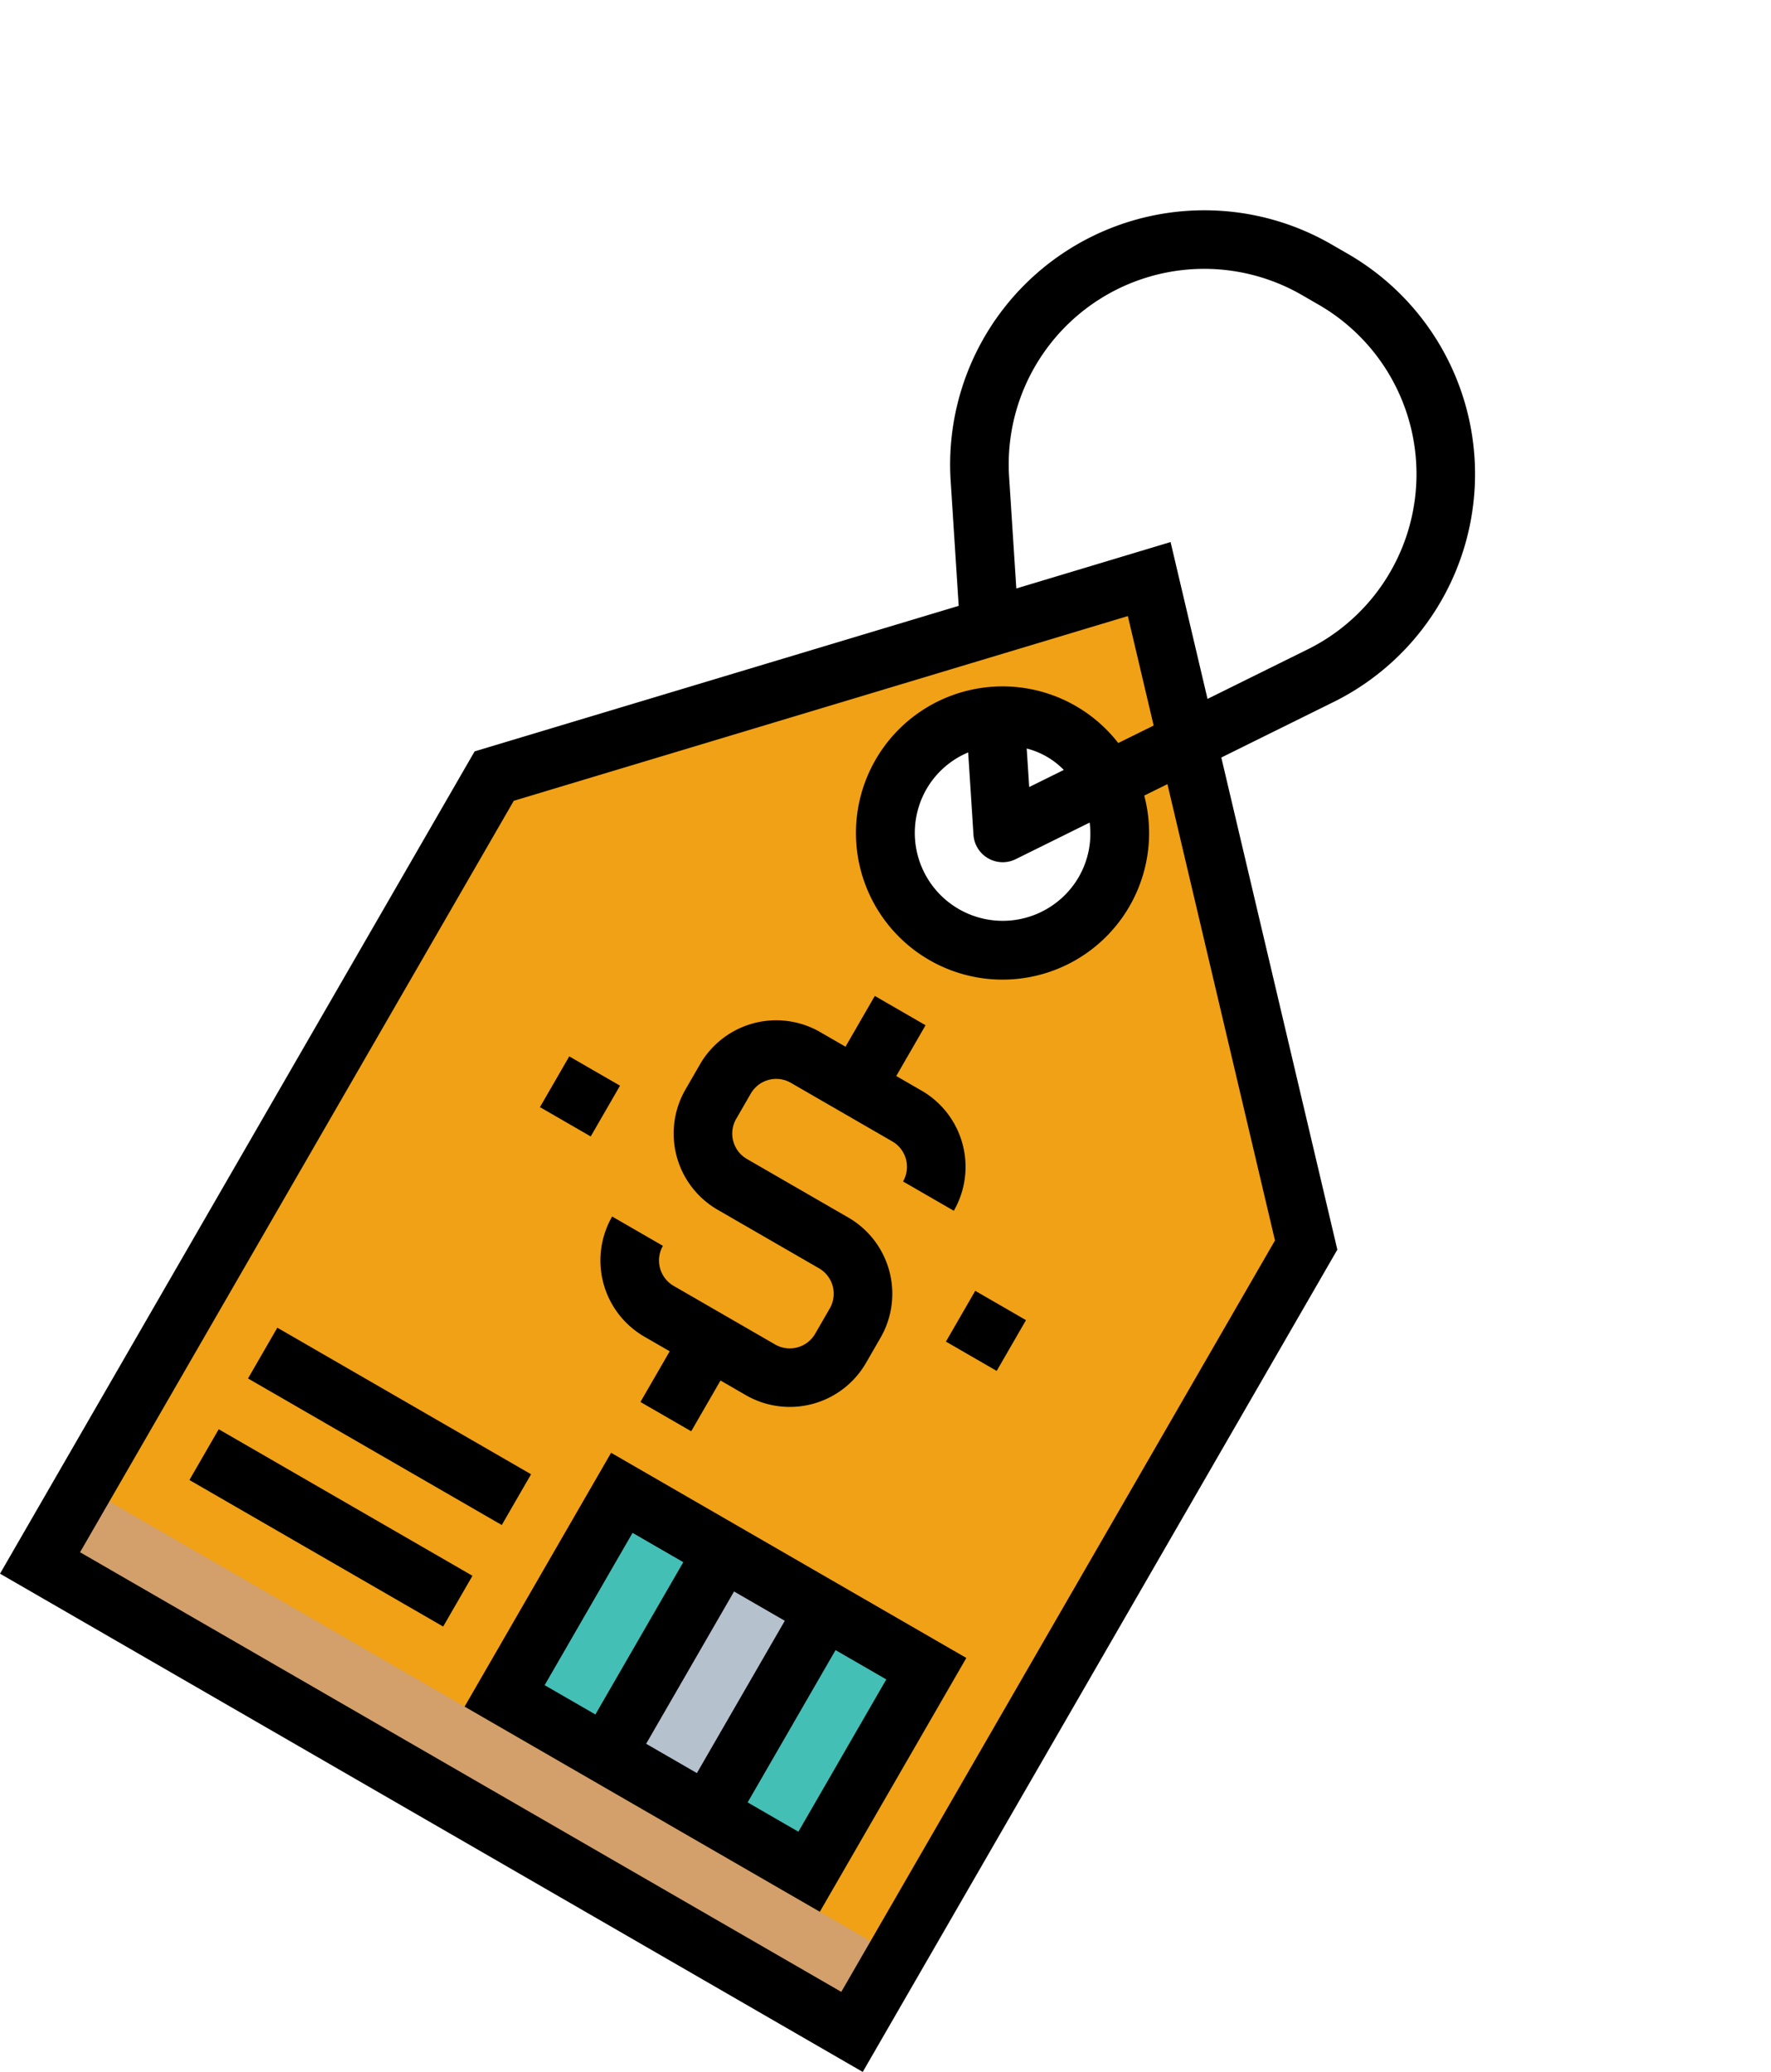
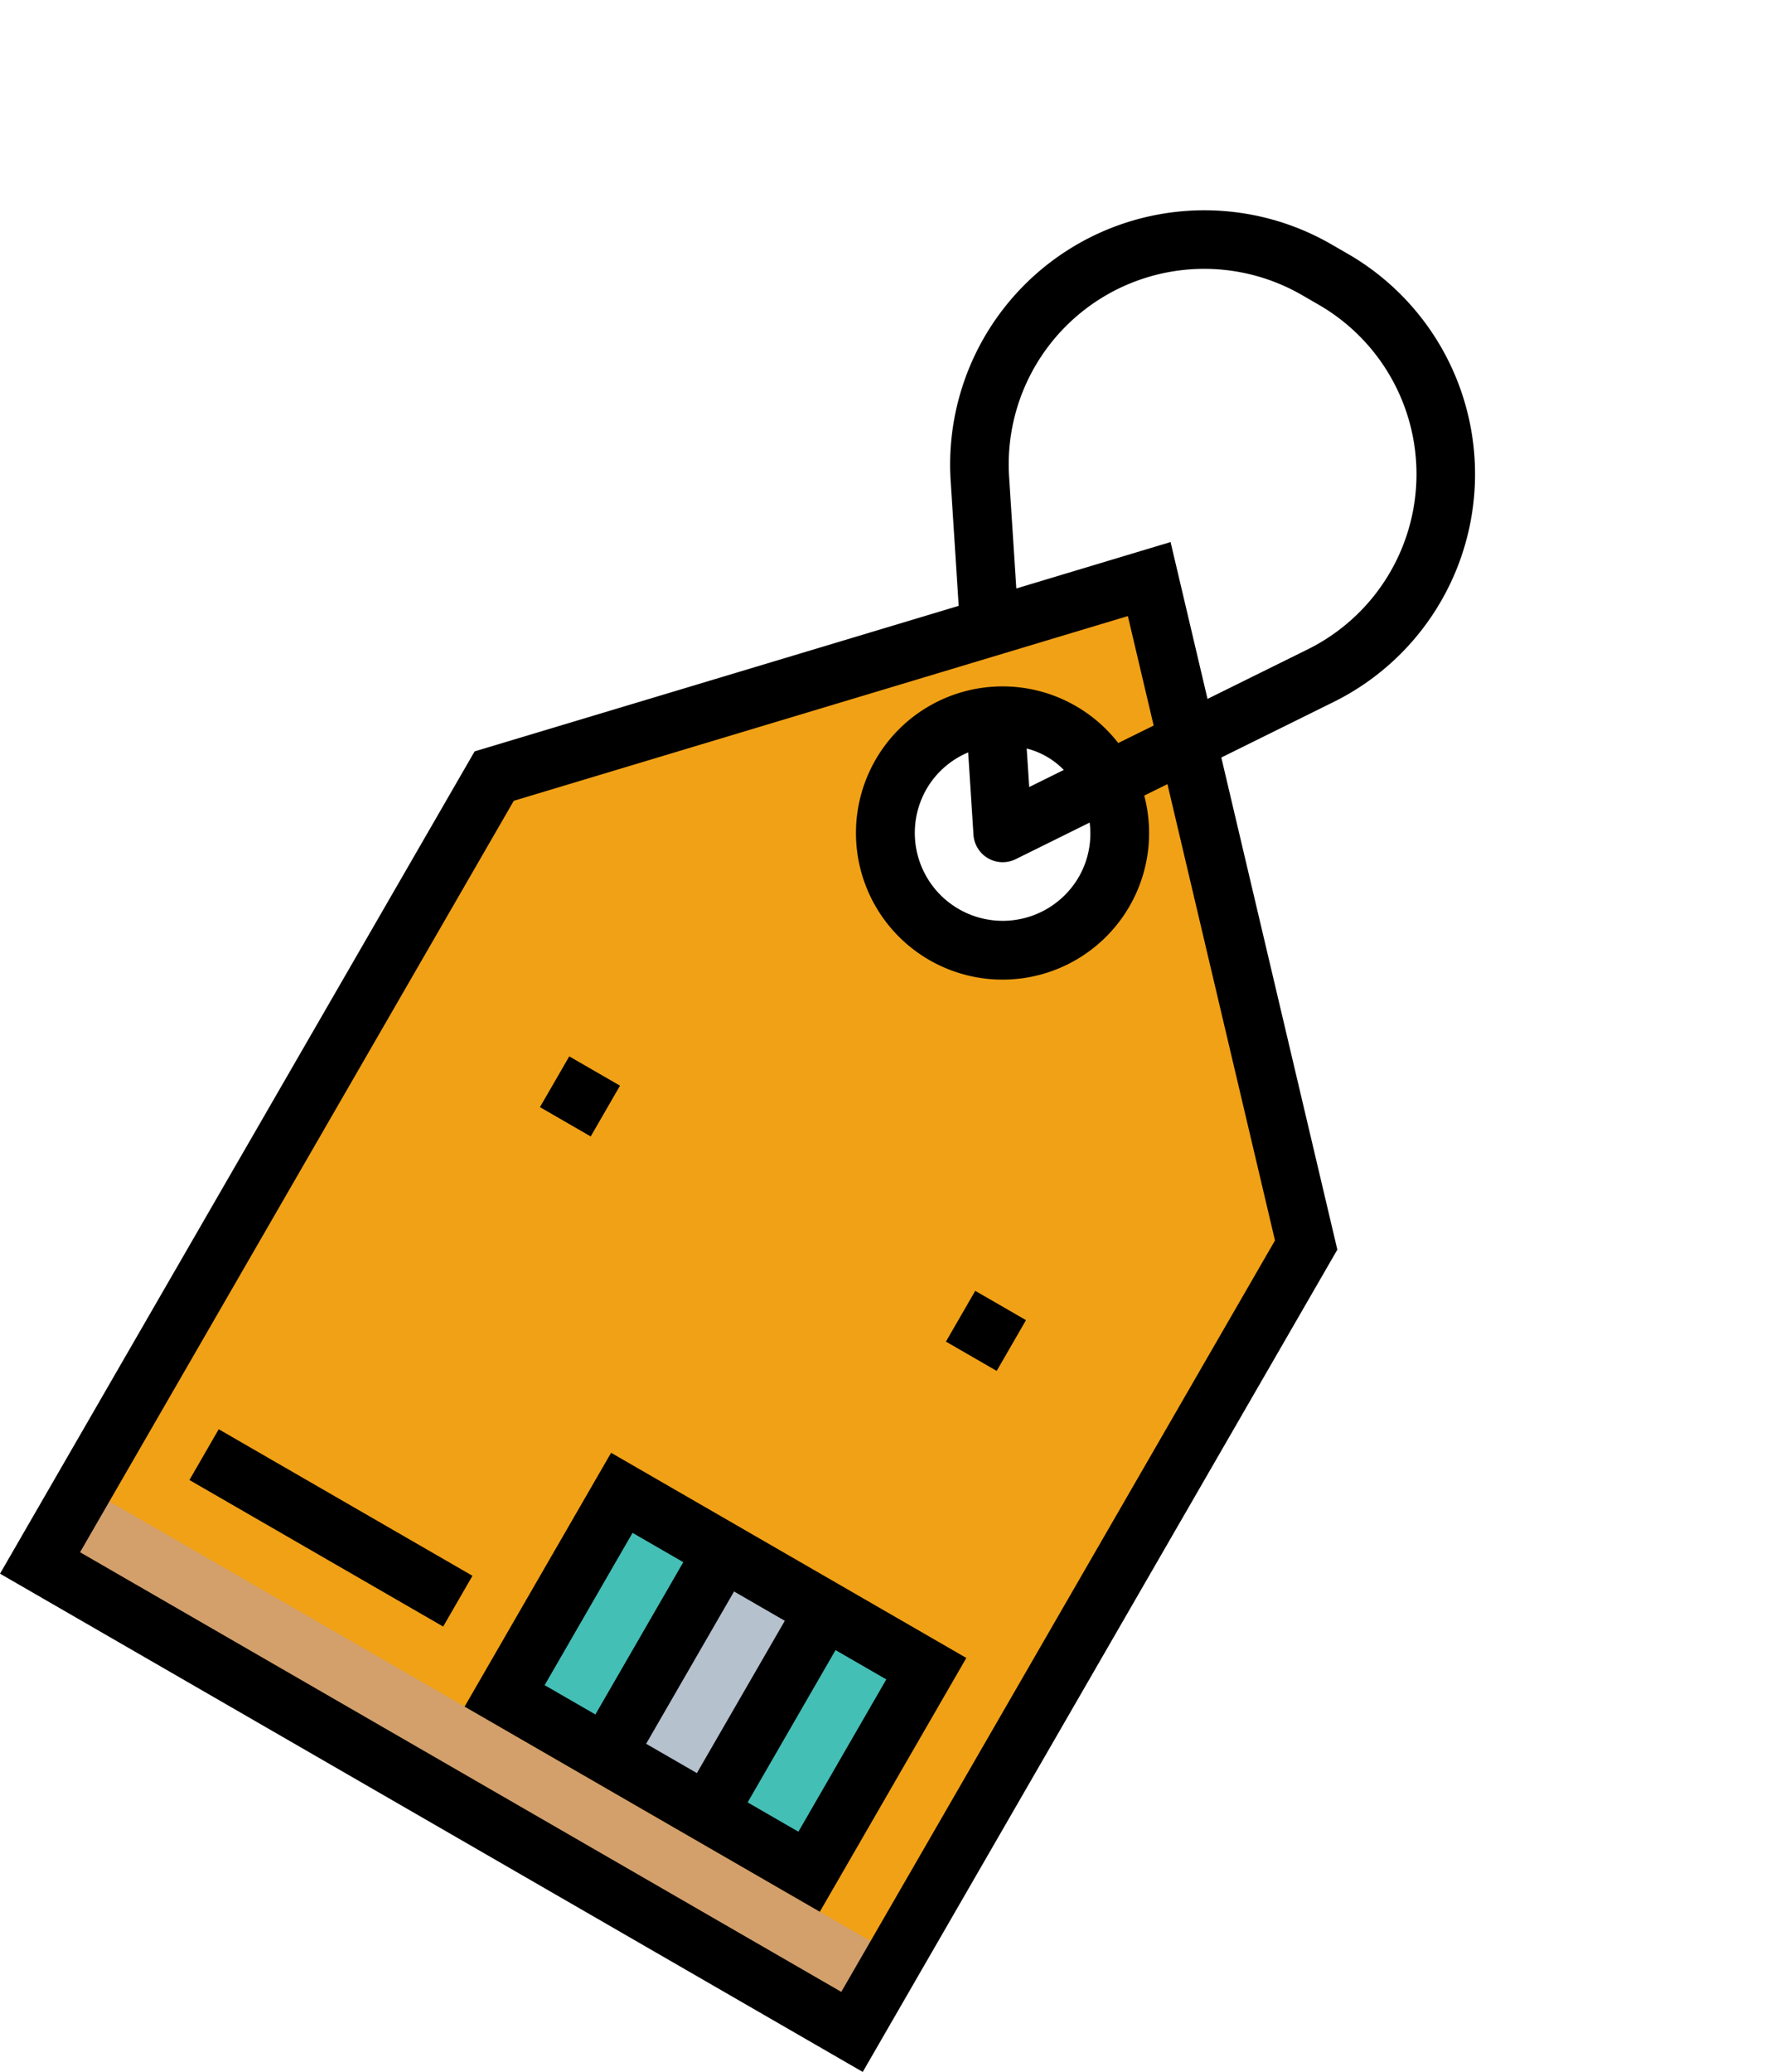
<svg xmlns="http://www.w3.org/2000/svg" width="75.191" height="87.94" viewBox="0 0 75.191 87.94">
  <defs>
    <style>
            .cls-1{fill:#f1a115}.cls-2{fill:#44bfb6}.cls-3{fill:#b6c1ce}.cls-4{fill:#d3a06c}
        </style>
  </defs>
  <g id="etiqueta-del-precio" transform="rotate(30 75.282 -137.034)">
    <path id="Path_326" d="M139.9 104L120 125.147v38.563h39.807v-38.563zm0 17.415a4.976 4.976 0 1 1 4.976-4.976 4.976 4.976 0 0 1-4.976 4.976z" class="cls-1" data-name="Path 326" transform="translate(-6.756 -87.829)" />
    <path id="Rectangle_146" d="M0 0h14.928v9.952H0z" class="cls-2" data-name="Rectangle 146" transform="translate(133.147 60.954)" />
    <path id="Rectangle_147" d="M0 0h4.976v9.952H0z" class="cls-3" data-name="Rectangle 147" transform="translate(138.123 60.954)" />
    <path id="Rectangle_148" d="M0 0h39.807v3.732H0z" class="cls-4" data-name="Rectangle 148" transform="translate(113.244 72.15)" />
    <path id="Path_327" d="M139.585 21.2l2.946-4.419A10.792 10.792 0 0 0 133.55 0h-.806a10.792 10.792 0 0 0-8.98 16.779l2.946 4.421L112 36.826v40.3h42.295v-40.3zm-13.751-5.8a8.3 8.3 0 0 1 6.91-12.911h.806a8.3 8.3 0 0 1 6.91 12.911l-2.626 3.938-4.687-4.981-4.687 4.981zm25.973 59.239h-37.319V37.811l18.659-19.826 3.272 3.476-.931 1.394a6.223 6.223 0 1 0 2.071 1.38l.61-.913 13.638 14.49zm-14.928-46.028a3.732 3.732 0 1 1-7.464 0 3.692 3.692 0 0 1 .754-2.225l1.943 2.915a1.244 1.244 0 0 0 2.07 0l1.943-2.915a3.685 3.685 0 0 1 .754 2.225zM132.238 25a3.354 3.354 0 0 1 1.819 0l-.909 1.363z" data-name="Path 327" />
-     <path id="Path_328" d="M212.976 259.9h2.488v-2.488h1.244a3.736 3.736 0 0 0 3.732-3.732v-1.24a3.736 3.736 0 0 0-3.732-3.732h-4.976a1.246 1.246 0 0 1-1.244-1.244v-1.244a1.246 1.246 0 0 1 1.244-1.244h4.976a1.246 1.246 0 0 1 1.244 1.244h2.488a3.736 3.736 0 0 0-3.732-3.732h-1.244V240h-2.488v2.488h-1.244A3.736 3.736 0 0 0 208 246.22v1.244a3.736 3.736 0 0 0 3.732 3.732h4.976a1.246 1.246 0 0 1 1.244 1.244v1.244a1.246 1.246 0 0 1-1.244 1.244h-4.976a1.246 1.246 0 0 1-1.244-1.244H208a3.736 3.736 0 0 0 3.732 3.732h1.244z" data-name="Path 328" transform="translate(-81.072 -202.681)" />
    <path id="Path_329" d="M240 396.44h17.415V384H240zm7.464-2.488v-7.464h2.488v7.464zm7.464 0h-2.488v-7.464h2.488zm-12.44-7.464h2.488v7.464h-2.488z" data-name="Path 329" transform="translate(-108.097 -324.29)" />
-     <path id="Rectangle_149" d="M0 0h12.44v2.488H0z" data-name="Rectangle 149" transform="translate(116.976 62.198)" />
    <path id="Rectangle_150" d="M0 0h12.44v2.488H0z" data-name="Rectangle 150" transform="translate(116.976 67.174)" />
    <path id="Rectangle_151" d="M0 0h2.488v2.488H0z" data-name="Rectangle 151" transform="translate(141.855 46.027)" />
    <path id="Rectangle_152" d="M0 0h2.488v2.488H0z" data-name="Rectangle 152" transform="translate(121.952 46.027)" />
  </g>
</svg>